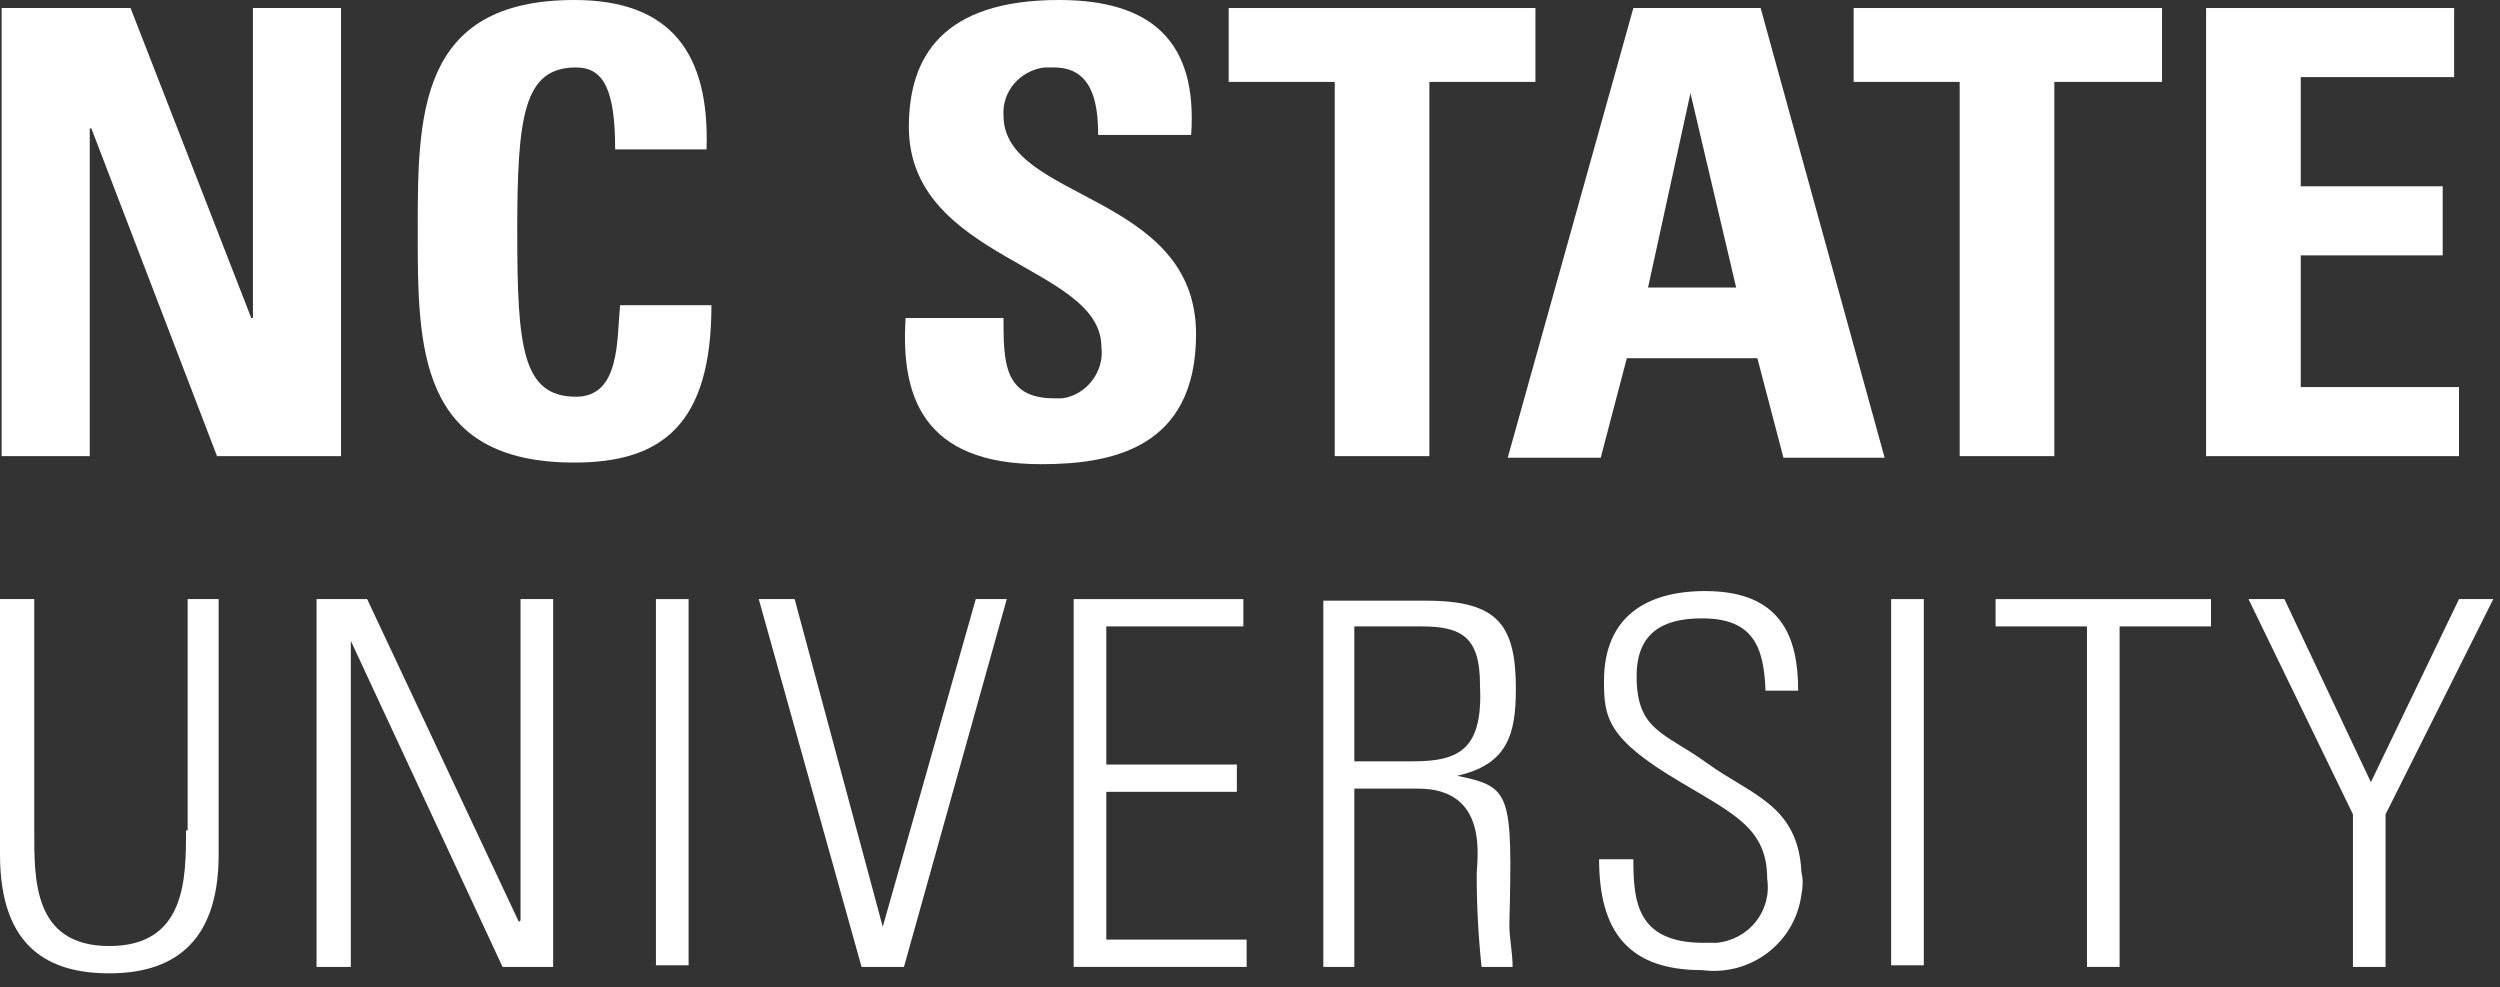
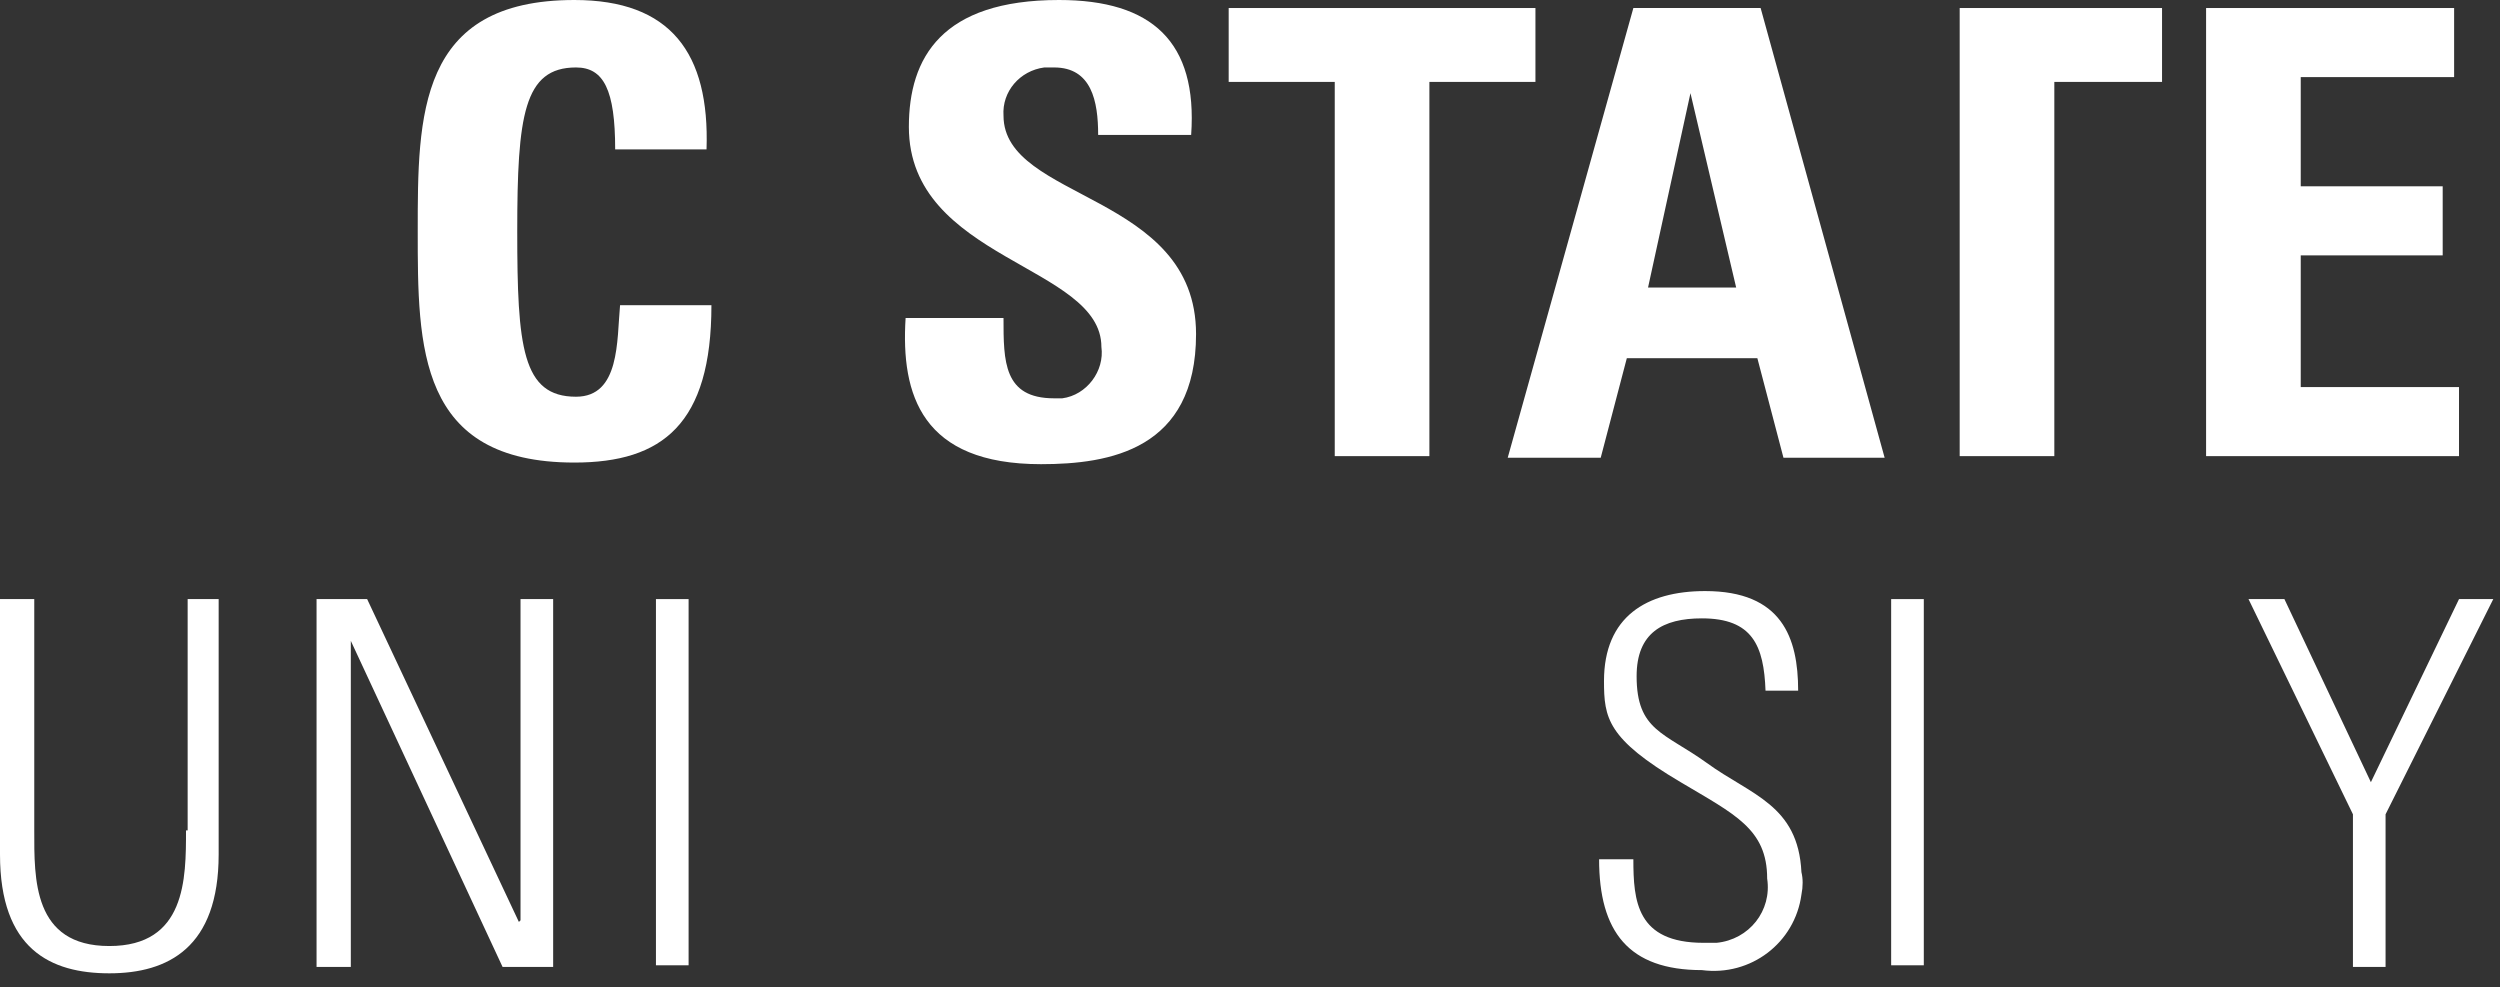
<svg xmlns="http://www.w3.org/2000/svg" width="119" height="47" viewBox="0 0 119 47" fill="none">
  <rect x="0" y="0" width="119" height="47" fill="#333333" stroke="none" />
-   <path d="M4.272 6.116H4.35L10.33 21.712H16.233V0.382H12.039V15.138H11.961L6.214 0.382H0.078V21.712H4.272V6.116Z" fill="white" />
  <path d="M27.418 18.884C24.854 18.884 24.621 16.514 24.621 11.009C24.621 5.505 24.932 3.211 27.418 3.211C28.738 3.211 29.282 4.281 29.282 7.11H33.631C33.786 2.523 31.922 0 27.34 0C19.884 0 19.884 5.505 19.884 11.009C19.884 16.514 19.884 22.018 27.34 22.018C31.534 22.018 33.864 20.183 33.864 14.526H29.515C29.359 16.208 29.515 18.884 27.418 18.884Z" fill="white" />
  <path d="M56.932 15.902C56.932 9.174 47.767 9.557 47.767 5.505C47.689 4.358 48.544 3.364 49.709 3.211C49.864 3.211 50.019 3.211 50.175 3.211C51.961 3.211 52.272 4.817 52.272 6.422H56.699C57.01 1.988 54.835 0 50.408 0C44.816 0 43.262 2.752 43.262 6.04C43.262 12.385 52.427 12.615 52.427 16.514C52.583 17.661 51.728 18.807 50.563 18.96C50.408 18.96 50.252 18.96 50.175 18.96C47.767 18.96 47.767 17.202 47.767 15.138H43.107C42.874 18.807 43.883 22.095 49.553 22.095C52.816 22.095 56.932 21.407 56.932 15.902Z" fill="white" />
  <path d="M63.534 21.712H68.039V3.899H73.087V0.382H58.485V3.899H63.534V21.712Z" fill="white" />
  <path d="M77.748 0.382L71.767 21.789H76.194L77.437 17.049H83.65L84.893 21.789H89.709L83.806 0.382H77.748ZM78.447 13.685L80.466 4.434L82.641 13.685H78.447Z" fill="white" />
-   <path d="M97.786 21.712V3.899H102.913V0.382H88.233V3.899H93.281V21.712H97.786Z" fill="white" />
+   <path d="M97.786 21.712V3.899H102.913V0.382H88.233H93.281V21.712H97.786Z" fill="white" />
  <path d="M117.049 18.425H109.515V12.156H116.272V8.868H109.515V3.67H116.816V0.382H105.01V21.712H117.049V18.425Z" fill="white" />
  <path d="M8.854 39.526C8.854 41.82 8.854 45.031 5.204 45.031C1.553 45.031 1.631 41.82 1.631 39.526V28.517H0V40.673C0 45.184 2.408 46.33 5.204 46.33C8 46.33 10.408 45.107 10.408 40.673V28.517H8.932V39.526H8.854Z" fill="white" />
  <path d="M24.777 43.807L24.699 43.884L17.476 28.517H15.068V46.025H16.699V30.581V30.505L23.922 46.025H26.33V28.517H24.777V43.807Z" fill="white" />
  <path d="M32.777 28.517H31.223V45.948H32.777V28.517Z" fill="white" />
-   <path d="M42.019 44.113L37.825 28.517H36.117L41.01 46.025H43.029L47.922 28.517H46.447L42.019 44.113Z" fill="white" />
-   <path d="M52.66 37.691H58.874V36.392H52.66V29.817H59.184V28.517H51.107V46.025H59.34V44.725H52.66V37.691Z" fill="white" />
-   <path d="M69.359 36.927C71.767 36.391 72.155 34.939 72.155 32.798C72.155 29.74 71.301 28.593 67.883 28.593H62.99V46.025H64.466V37.538H67.495C70.913 37.538 70.291 40.902 70.291 41.667C70.291 43.119 70.369 44.572 70.524 46.025H72C72 45.336 71.845 44.648 71.845 44.037C72 37.691 71.922 37.462 69.359 36.927ZM67.262 36.239H64.466V29.817H67.65C69.515 29.817 70.447 30.275 70.447 32.569C70.602 35.627 69.515 36.239 67.262 36.239Z" fill="white" />
  <path d="M81.243 36.315C79.223 34.862 77.903 34.786 77.903 32.187C77.903 30.122 79.146 29.434 81.01 29.434C83.418 29.434 83.961 30.734 84.039 32.875H85.592C85.592 30.352 84.816 28.135 81.165 28.135C78.369 28.135 76.35 29.358 76.35 32.416C76.35 34.174 76.505 35.168 80 37.232C82.563 38.761 84.117 39.45 84.117 41.82C84.35 43.349 83.262 44.725 81.709 44.878C81.476 44.878 81.243 44.878 81.087 44.878C77.903 44.878 77.748 42.89 77.748 40.902H76.117C76.117 44.343 77.514 46.177 81.01 46.177C83.34 46.483 85.437 44.878 85.748 42.584C85.825 42.202 85.825 41.82 85.748 41.514C85.592 38.303 83.34 37.844 81.243 36.315Z" fill="white" />
  <path d="M91.573 28.517H90.019V45.948H91.573V28.517Z" fill="white" />
-   <path d="M94.99 29.817H99.34V46.025H100.893V29.817H105.243V28.517H94.99V29.817Z" fill="white" />
  <path d="M117.049 28.517L112.854 37.232L108.738 28.517H107.029L112 38.761V46.025H113.553V38.761L118.68 28.517H117.049Z" fill="white" />
</svg>